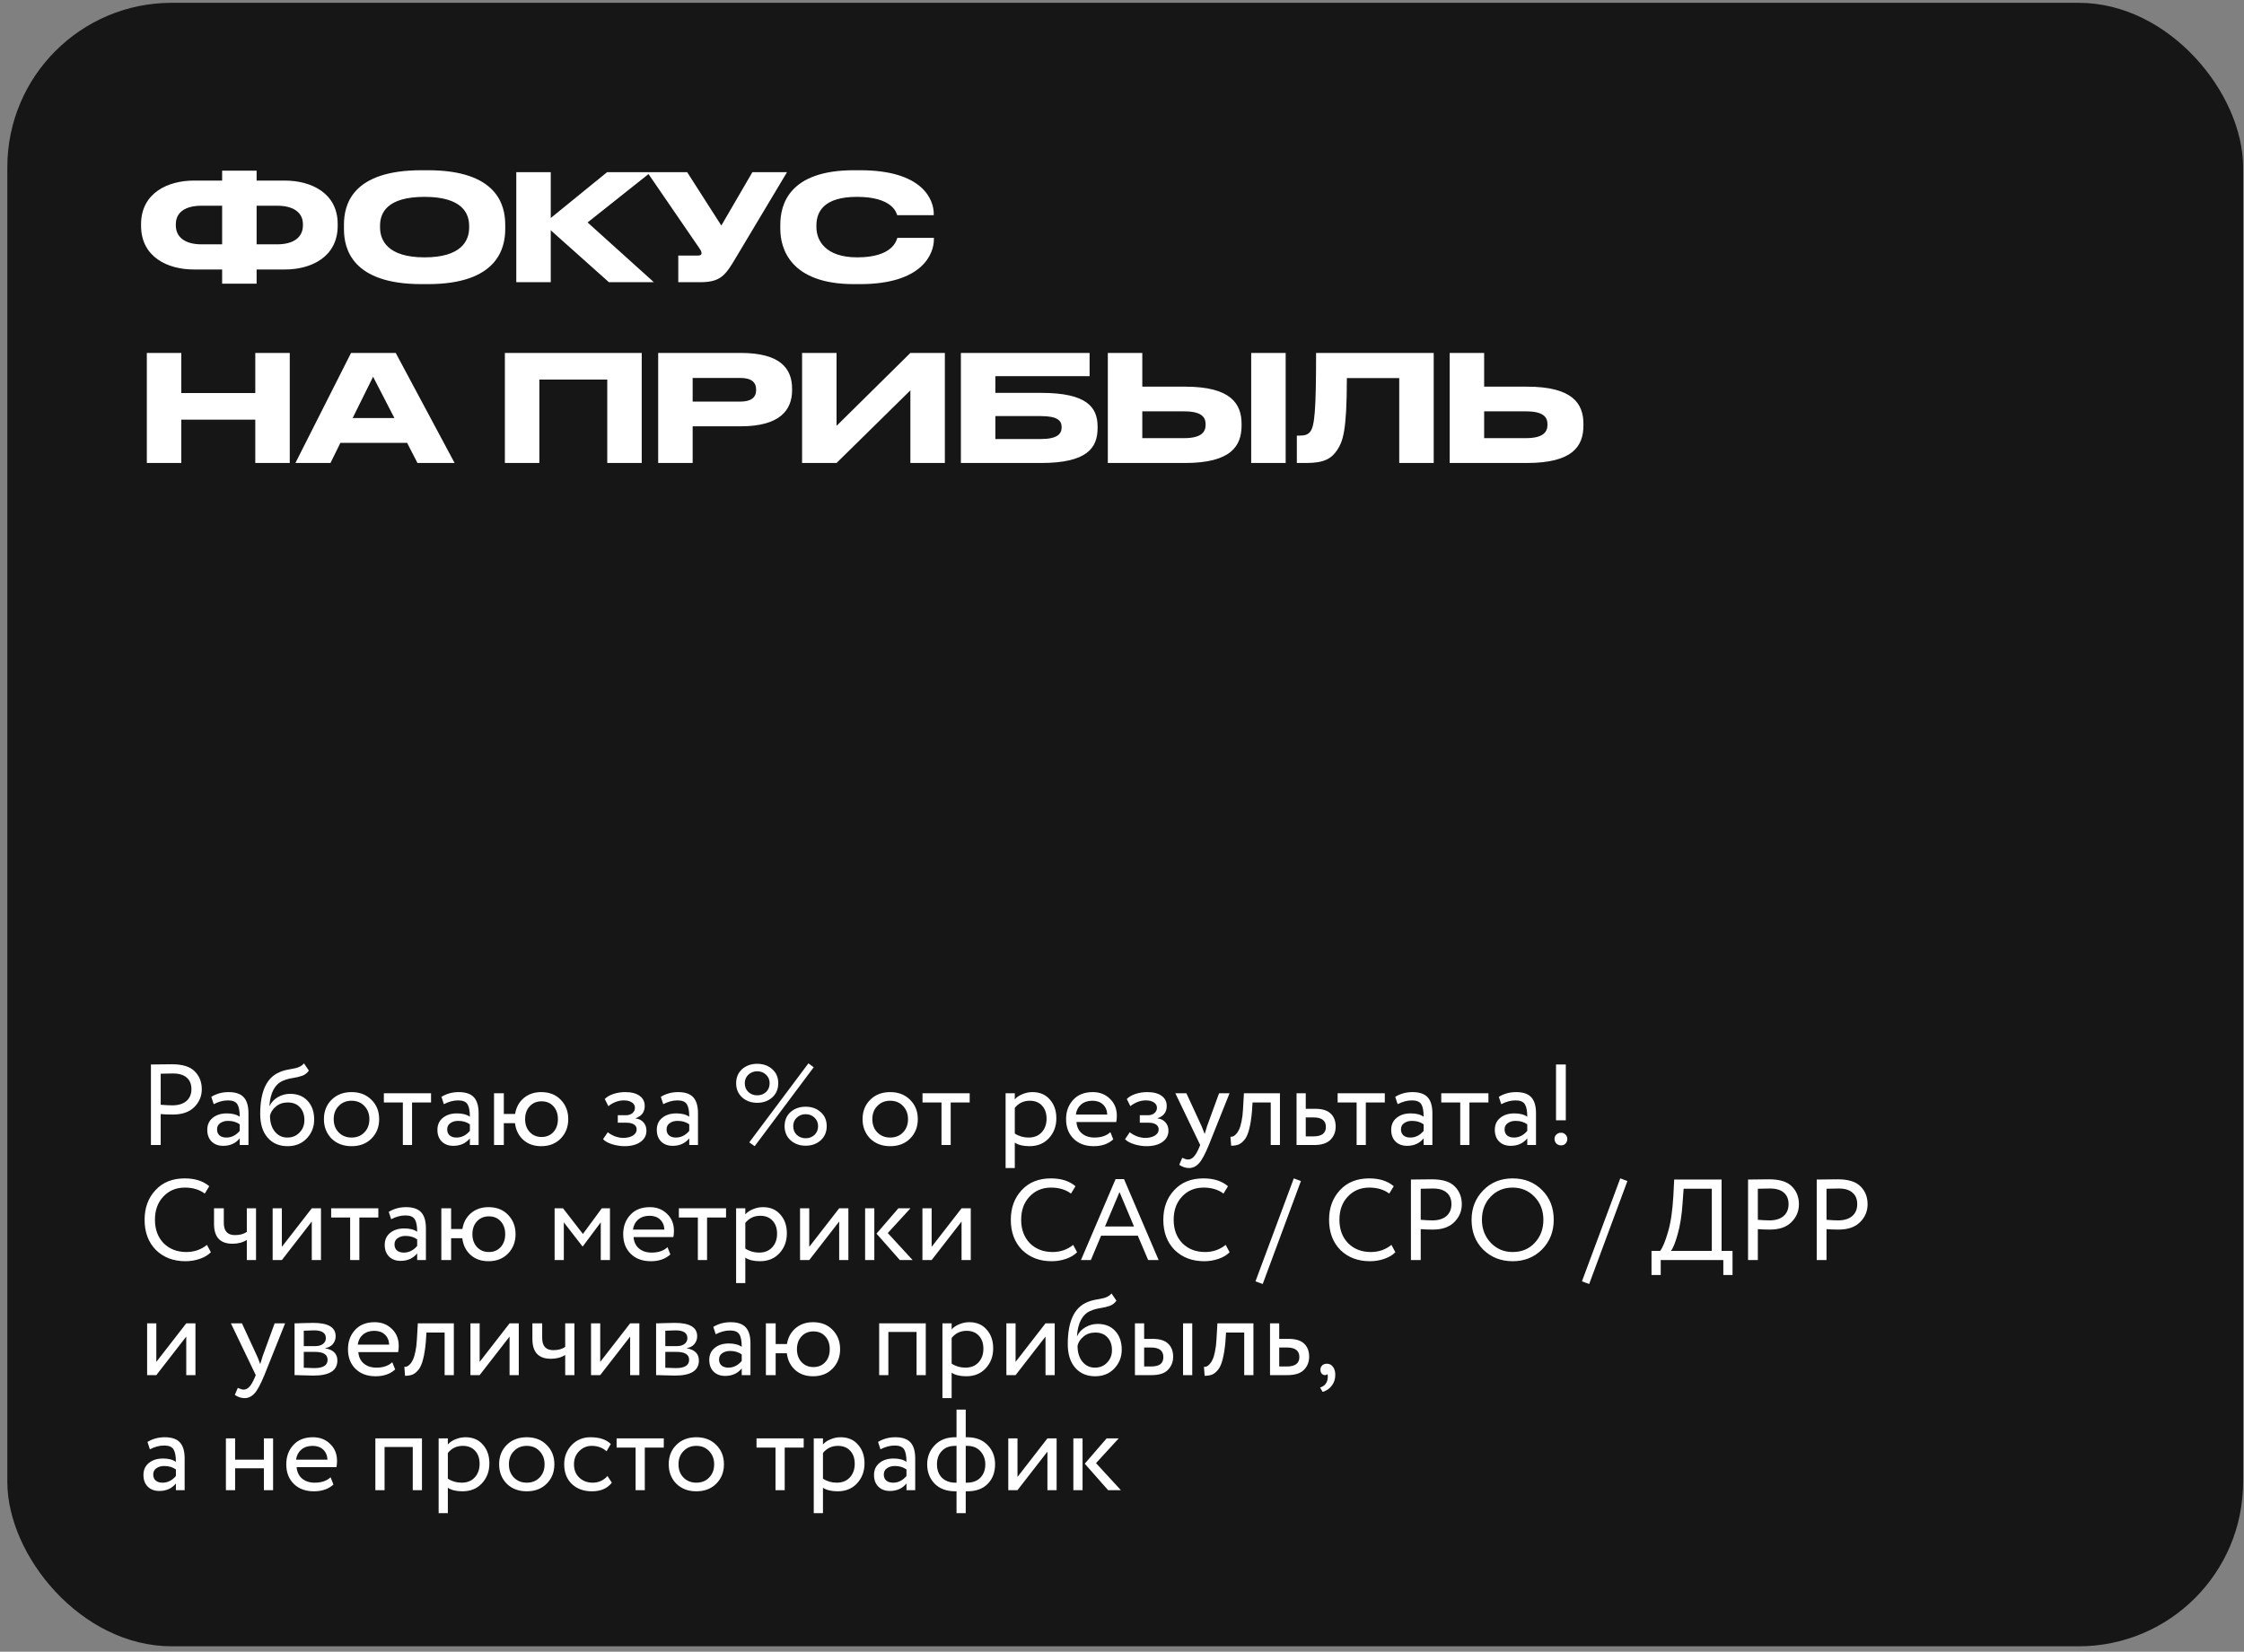
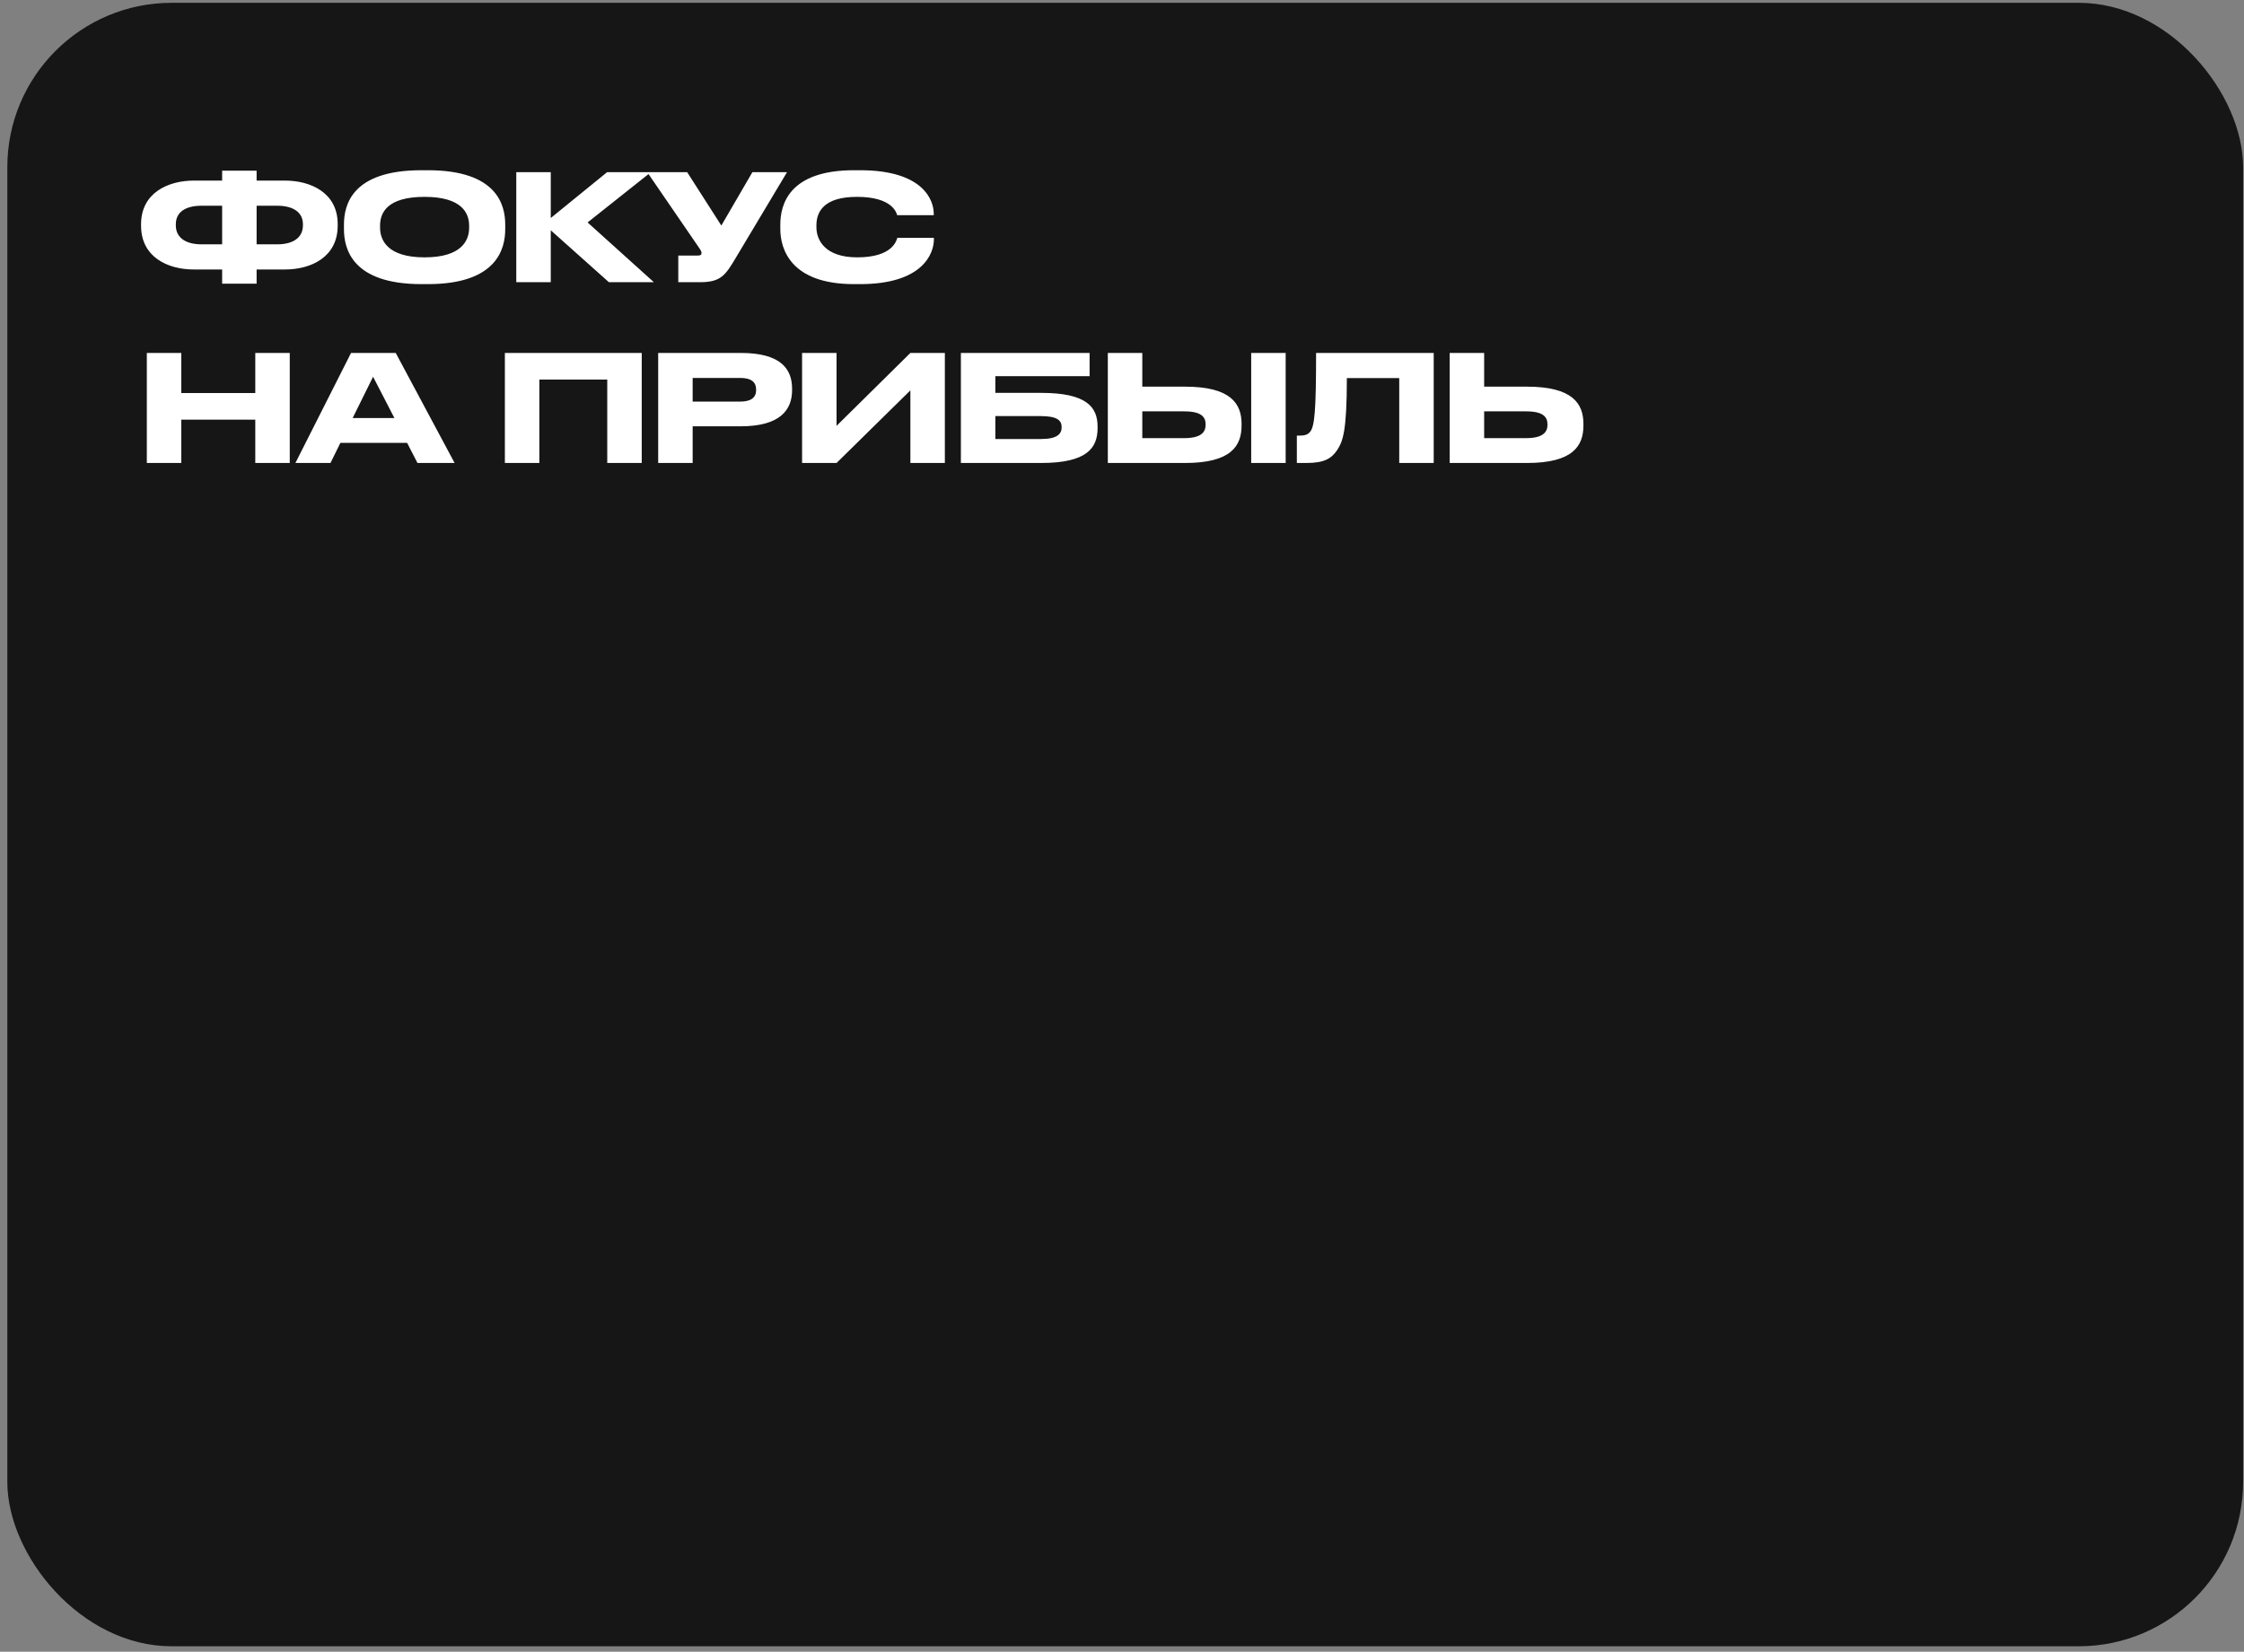
<svg xmlns="http://www.w3.org/2000/svg" width="273" height="201" viewBox="0 0 273 201" fill="none">
  <rect x="0" y="0" width="273" height="201" fill="#808080" stroke="none" />
  <rect x="0.891" y="0.342" width="272" height="200" rx="20" fill="#161616" />
  <path d="M27.025 21.976V20.77H31.219V21.976H34.657C37.825 21.976 41.083 23.47 41.083 27.268V27.466C41.083 31.282 37.843 32.794 34.675 32.794H31.219V34.522H27.025V32.794H23.569C20.401 32.794 17.161 31.282 17.161 27.466V27.286C17.161 23.488 20.419 21.976 23.587 21.976H27.025ZM31.219 25.036V29.734H33.721C35.719 29.734 36.853 28.87 36.853 27.43V27.286C36.853 25.846 35.683 25.036 33.721 25.036H31.219ZM27.025 25.036H24.523C22.525 25.036 21.391 25.846 21.391 27.286V27.43C21.391 28.87 22.525 29.734 24.523 29.734H27.025V25.036ZM51.277 20.716H52.051C60.475 20.716 61.465 24.946 61.465 27.34V27.88C61.465 30.238 60.493 34.576 52.051 34.576H51.277C42.799 34.576 41.845 30.238 41.845 27.88V27.34C41.845 24.946 42.799 20.716 51.277 20.716ZM57.073 27.718V27.466C57.073 25.936 56.191 23.956 51.655 23.956C47.047 23.956 46.237 25.936 46.237 27.466V27.682C46.237 29.212 47.119 31.318 51.655 31.318C56.155 31.318 57.073 29.266 57.073 27.718ZM74.078 34.342L67.004 28.024V34.342H62.81V20.95H67.004V26.53L73.862 20.95H79.19L71.486 27.07L79.55 34.342H74.078ZM95.748 20.95L89.592 31.246C88.26 33.496 87.72 34.342 85.146 34.342H82.518V31.102H84.876C85.254 31.102 85.344 30.976 85.344 30.814V30.796C85.344 30.58 85.218 30.4 85.056 30.166L78.738 20.95H83.598L87.756 27.448L91.536 20.95H95.748ZM104.633 34.576H103.895C96.137 34.576 94.931 30.238 94.931 27.862V27.34C94.931 24.91 95.975 20.716 103.895 20.716H104.633C112.391 20.716 113.597 24.424 113.597 25.99V26.188H109.151C109.043 25.828 108.503 23.956 104.255 23.956C100.241 23.956 99.323 25.756 99.323 27.43V27.646C99.323 29.23 100.385 31.318 104.291 31.318C108.629 31.318 109.061 29.248 109.169 28.942H113.615V29.14C113.615 30.832 112.283 34.576 104.633 34.576ZM17.863 56.342V42.95H22.057V47.828H31.057V42.95H35.251V56.342H31.057V51.068H22.057V56.342H17.863ZM47.981 50.87L45.389 45.848L42.905 50.87H47.981ZM50.789 56.342L49.529 53.894H41.411L40.205 56.342H35.939L42.707 42.95H48.143L55.307 56.342H50.789ZM61.421 56.342V42.95H78.071V56.342H73.877V46.19H65.615V56.342H61.421ZM90.117 51.878H84.267V56.342H80.073V42.95H90.117C94.941 42.95 96.363 44.858 96.363 47.306V47.486C96.363 49.88 94.905 51.878 90.117 51.878ZM84.267 45.992V48.872H90.045C91.359 48.872 91.989 48.386 91.989 47.468V47.414C91.989 46.496 91.395 45.992 90.045 45.992H84.267ZM110.755 56.342V47.504L101.773 56.342H97.579V42.95H101.773V51.824L110.755 42.95H114.949V56.342H110.755ZM116.898 56.342V42.95H132.558V45.776H121.092V47.81H126.672C132.198 47.81 133.53 49.538 133.53 51.914V52.094C133.53 54.524 132.234 56.342 126.654 56.342H116.898ZM121.092 53.426H126.636C128.598 53.426 129.156 52.814 129.156 52.022V51.968C129.156 51.158 128.598 50.636 126.636 50.636H121.092V53.426ZM138.969 47.054H144.189C149.715 47.054 151.047 49.106 151.047 51.59V51.77C151.047 54.29 149.751 56.342 144.171 56.342H134.775V42.95H138.969V47.054ZM138.969 53.318H144.063C146.133 53.318 146.673 52.58 146.673 51.698V51.644C146.673 50.726 146.133 50.06 144.063 50.06H138.969V53.318ZM156.411 42.95V56.342H152.217V42.95H156.411ZM170.228 56.342V46.01H163.856C163.856 52.58 163.352 53.714 162.686 54.758C162.002 55.784 161.12 56.342 158.942 56.342H157.772V53.012H158.042C158.69 53.012 159.086 52.922 159.392 52.544C159.932 51.86 160.112 50.006 160.112 42.95H174.422V56.342H170.228ZM180.559 47.054H185.779C191.305 47.054 192.637 49.106 192.637 51.59V51.77C192.637 54.29 191.341 56.342 185.761 56.342H176.365V42.95H180.559V47.054ZM180.559 53.318H185.653C187.723 53.318 188.263 52.58 188.263 51.698V51.644C188.263 50.726 187.723 50.06 185.653 50.06H180.559V53.318Z" fill="white" />
-   <path d="M19.551 135.576V139.342H18.361V129.542C18.753 129.542 19.168 129.537 19.607 129.528C20.045 129.518 20.484 129.514 20.923 129.514C22.211 129.514 23.135 129.803 23.695 130.382C24.264 130.951 24.549 131.674 24.549 132.552C24.549 133.401 24.241 134.129 23.625 134.736C23.027 135.333 22.159 135.632 21.021 135.632C20.423 135.632 19.933 135.613 19.551 135.576ZM21.035 130.634C20.867 130.634 20.372 130.643 19.551 130.662V134.442C20.139 134.488 20.615 134.512 20.979 134.512C21.697 134.512 22.262 134.339 22.673 133.994C23.083 133.639 23.289 133.154 23.289 132.538C23.289 131.931 23.097 131.464 22.715 131.138C22.341 130.802 21.781 130.634 21.035 130.634ZM26 134.372L25.706 133.476C26.332 133.093 27.032 132.902 27.806 132.902C28.656 132.902 29.272 133.112 29.654 133.532C30.037 133.952 30.228 134.6 30.228 135.478V139.342H29.164V138.53C28.67 139.136 27.998 139.44 27.148 139.44C26.57 139.44 26.103 139.267 25.748 138.922C25.394 138.567 25.216 138.091 25.216 137.494C25.216 136.878 25.436 136.392 25.874 136.038C26.313 135.674 26.887 135.492 27.596 135.492C28.259 135.492 28.782 135.627 29.164 135.898C29.164 135.188 29.066 134.68 28.87 134.372C28.674 134.064 28.296 133.91 27.736 133.91C27.167 133.91 26.588 134.064 26 134.372ZM27.54 138.432C28.166 138.432 28.707 138.161 29.164 137.62V136.822C28.772 136.542 28.301 136.402 27.75 136.402C27.368 136.402 27.046 136.495 26.784 136.682C26.532 136.859 26.406 137.111 26.406 137.438C26.406 137.746 26.504 137.988 26.7 138.166C26.906 138.343 27.186 138.432 27.54 138.432ZM36.976 129.402L37.578 130.284C37.354 130.592 37.083 130.802 36.766 130.914C36.42 131.035 36.028 131.128 35.59 131.194C35.16 131.259 34.754 131.376 34.372 131.544C33.42 131.982 32.888 132.995 32.776 134.582H32.804C33.009 134.143 33.34 133.788 33.798 133.518C34.264 133.247 34.764 133.112 35.296 133.112C36.192 133.112 36.901 133.396 37.424 133.966C37.956 134.535 38.222 135.296 38.222 136.248C38.222 137.144 37.918 137.909 37.312 138.544C36.714 139.169 35.94 139.482 34.988 139.482C33.961 139.482 33.149 139.132 32.552 138.432C31.954 137.741 31.656 136.784 31.656 135.562C31.656 132.836 32.435 131.142 33.994 130.48C34.348 130.321 34.759 130.204 35.226 130.13C35.59 130.064 35.851 130.013 36.01 129.976C36.168 129.938 36.336 129.873 36.514 129.78C36.7 129.686 36.854 129.56 36.976 129.402ZM32.846 135.772C32.846 136.574 33.042 137.218 33.434 137.704C33.826 138.189 34.334 138.432 34.96 138.432C35.566 138.432 36.061 138.226 36.444 137.816C36.836 137.414 37.032 136.91 37.032 136.304C37.032 135.66 36.85 135.142 36.486 134.75C36.131 134.358 35.641 134.162 35.016 134.162C34.446 134.162 33.97 134.32 33.588 134.638C33.186 134.964 32.939 135.342 32.846 135.772ZM40.332 138.558C39.716 137.923 39.408 137.134 39.408 136.192C39.408 135.24 39.716 134.456 40.332 133.84C40.958 133.214 41.77 132.902 42.768 132.902C43.767 132.902 44.574 133.214 45.19 133.84C45.816 134.456 46.128 135.24 46.128 136.192C46.128 137.144 45.816 137.932 45.19 138.558C44.574 139.174 43.767 139.482 42.768 139.482C41.779 139.482 40.967 139.174 40.332 138.558ZM41.214 134.582C40.804 134.992 40.598 135.529 40.598 136.192C40.598 136.854 40.799 137.391 41.2 137.802C41.611 138.222 42.134 138.432 42.768 138.432C43.403 138.432 43.921 138.226 44.322 137.816C44.733 137.396 44.938 136.854 44.938 136.192C44.938 135.548 44.733 135.011 44.322 134.582C43.921 134.162 43.403 133.952 42.768 133.952C42.134 133.952 41.616 134.162 41.214 134.582ZM49.01 134.162H46.7V133.042H52.44V134.162H50.13V139.342H49.01V134.162ZM54 134.372L53.706 133.476C54.332 133.093 55.032 132.902 55.806 132.902C56.656 132.902 57.272 133.112 57.654 133.532C58.037 133.952 58.228 134.6 58.228 135.478V139.342H57.164V138.53C56.67 139.136 55.998 139.44 55.148 139.44C54.57 139.44 54.103 139.267 53.748 138.922C53.394 138.567 53.216 138.091 53.216 137.494C53.216 136.878 53.436 136.392 53.874 136.038C54.313 135.674 54.887 135.492 55.596 135.492C56.259 135.492 56.782 135.627 57.164 135.898C57.164 135.188 57.066 134.68 56.87 134.372C56.674 134.064 56.296 133.91 55.736 133.91C55.167 133.91 54.588 134.064 54 134.372ZM55.54 138.432C56.166 138.432 56.707 138.161 57.164 137.62V136.822C56.772 136.542 56.301 136.402 55.75 136.402C55.368 136.402 55.046 136.495 54.784 136.682C54.532 136.859 54.406 137.111 54.406 137.438C54.406 137.746 54.504 137.988 54.7 138.166C54.906 138.343 55.186 138.432 55.54 138.432ZM61.294 139.342H60.104V133.042H61.294V135.562H62.666C62.796 134.759 63.146 134.115 63.716 133.63C64.294 133.144 65.004 132.902 65.844 132.902C66.833 132.902 67.626 133.214 68.224 133.84C68.83 134.465 69.134 135.249 69.134 136.192C69.134 137.134 68.826 137.923 68.21 138.558C67.603 139.174 66.814 139.482 65.844 139.482C64.957 139.482 64.229 139.225 63.66 138.712C63.09 138.198 62.754 137.522 62.652 136.682H61.294V139.342ZM64.444 134.624C64.07 135.025 63.884 135.548 63.884 136.192C63.884 136.836 64.07 137.358 64.444 137.76C64.817 138.161 65.298 138.362 65.886 138.362C66.474 138.362 66.95 138.166 67.314 137.774C67.687 137.372 67.874 136.845 67.874 136.192C67.874 135.548 67.692 135.025 67.328 134.624C66.964 134.222 66.483 134.022 65.886 134.022C65.298 134.022 64.817 134.222 64.444 134.624ZM75.971 139.482C75.495 139.482 74.991 139.402 74.459 139.244C73.946 139.076 73.582 138.87 73.367 138.628L73.941 137.788C74.193 137.993 74.492 138.161 74.837 138.292C75.192 138.413 75.514 138.474 75.803 138.474C76.288 138.474 76.685 138.38 76.993 138.194C77.301 137.998 77.455 137.746 77.455 137.438C77.455 137.176 77.343 136.976 77.119 136.836C76.904 136.696 76.606 136.626 76.223 136.626H75.159V135.716H76.153C76.47 135.716 76.732 135.632 76.937 135.464C77.142 135.286 77.245 135.072 77.245 134.82C77.245 134.54 77.124 134.32 76.881 134.162C76.638 133.994 76.312 133.91 75.901 133.91C75.238 133.91 74.608 134.143 74.011 134.61L73.577 133.742C73.829 133.48 74.179 133.275 74.627 133.126C75.084 132.976 75.565 132.902 76.069 132.902C76.816 132.902 77.394 133.051 77.805 133.35C78.225 133.648 78.435 134.064 78.435 134.596C78.435 135.324 78.066 135.818 77.329 136.08V136.108C77.74 136.154 78.062 136.318 78.295 136.598C78.528 136.868 78.645 137.2 78.645 137.592C78.645 138.17 78.398 138.632 77.903 138.978C77.418 139.314 76.774 139.482 75.971 139.482ZM80.688 134.372L80.394 133.476C81.019 133.093 81.719 132.902 82.494 132.902C83.343 132.902 83.959 133.112 84.342 133.532C84.724 133.952 84.916 134.6 84.916 135.478V139.342H83.852V138.53C83.357 139.136 82.685 139.44 81.836 139.44C81.257 139.44 80.79 139.267 80.436 138.922C80.081 138.567 79.904 138.091 79.904 137.494C79.904 136.878 80.123 136.392 80.562 136.038C81 135.674 81.574 135.492 82.284 135.492C82.946 135.492 83.469 135.627 83.852 135.898C83.852 135.188 83.754 134.68 83.558 134.372C83.362 134.064 82.984 133.91 82.424 133.91C81.854 133.91 81.276 134.064 80.688 134.372ZM82.228 138.432C82.853 138.432 83.394 138.161 83.852 137.62V136.822C83.46 136.542 82.988 136.402 82.438 136.402C82.055 136.402 81.733 136.495 81.472 136.682C81.22 136.859 81.094 137.111 81.094 137.438C81.094 137.746 81.192 137.988 81.388 138.166C81.593 138.343 81.873 138.432 82.228 138.432ZM90.286 133.546C89.8 133.098 89.558 132.524 89.558 131.824C89.558 131.124 89.796 130.554 90.272 130.116C90.766 129.677 91.382 129.458 92.12 129.458C92.857 129.458 93.468 129.677 93.954 130.116C94.439 130.545 94.682 131.114 94.682 131.824C94.682 132.524 94.439 133.098 93.954 133.546C93.459 133.984 92.848 134.204 92.12 134.204C91.392 134.204 90.78 133.984 90.286 133.546ZM90.608 131.824C90.608 132.253 90.752 132.608 91.042 132.888C91.34 133.158 91.7 133.294 92.12 133.294C92.549 133.294 92.908 133.158 93.198 132.888C93.487 132.608 93.632 132.253 93.632 131.824C93.632 131.404 93.487 131.058 93.198 130.788C92.908 130.508 92.549 130.368 92.12 130.368C91.69 130.368 91.331 130.508 91.042 130.788C90.752 131.058 90.608 131.404 90.608 131.824ZM96.18 138.768C95.694 138.32 95.452 137.746 95.452 137.046C95.452 136.346 95.69 135.776 96.166 135.338C96.66 134.899 97.276 134.68 98.014 134.68C98.751 134.68 99.362 134.899 99.848 135.338C100.333 135.767 100.576 136.336 100.576 137.046C100.576 137.746 100.333 138.32 99.848 138.768C99.353 139.206 98.742 139.426 98.014 139.426C97.286 139.426 96.674 139.206 96.18 138.768ZM96.502 137.046C96.502 137.475 96.646 137.83 96.936 138.11C97.234 138.38 97.594 138.516 98.014 138.516C98.443 138.516 98.802 138.38 99.092 138.11C99.381 137.83 99.526 137.475 99.526 137.046C99.526 136.626 99.381 136.28 99.092 136.01C98.802 135.73 98.443 135.59 98.014 135.59C97.584 135.59 97.225 135.73 96.936 136.01C96.646 136.28 96.502 136.626 96.502 137.046ZM91.812 139.482L91.154 139.02L98.35 129.402L98.994 129.878L91.812 139.482ZM105.862 138.558C105.246 137.923 104.938 137.134 104.938 136.192C104.938 135.24 105.246 134.456 105.862 133.84C106.487 133.214 107.299 132.902 108.298 132.902C109.296 132.902 110.104 133.214 110.72 133.84C111.345 134.456 111.658 135.24 111.658 136.192C111.658 137.144 111.345 137.932 110.72 138.558C110.104 139.174 109.296 139.482 108.298 139.482C107.308 139.482 106.496 139.174 105.862 138.558ZM106.744 134.582C106.333 134.992 106.128 135.529 106.128 136.192C106.128 136.854 106.328 137.391 106.73 137.802C107.14 138.222 107.663 138.432 108.298 138.432C108.932 138.432 109.45 138.226 109.852 137.816C110.262 137.396 110.468 136.854 110.468 136.192C110.468 135.548 110.262 135.011 109.852 134.582C109.45 134.162 108.932 133.952 108.298 133.952C107.663 133.952 107.145 134.162 106.744 134.582ZM114.54 134.162H112.23V133.042H117.97V134.162H115.66V139.342H114.54V134.162ZM123.458 142.142H122.338V133.042H123.458V133.784C123.682 133.522 123.99 133.312 124.382 133.154C124.774 132.986 125.18 132.902 125.6 132.902C126.496 132.902 127.201 133.2 127.714 133.798C128.246 134.386 128.512 135.151 128.512 136.094C128.512 137.055 128.209 137.862 127.602 138.516C127.005 139.16 126.216 139.482 125.236 139.482C124.48 139.482 123.887 139.337 123.458 139.048V142.142ZM125.278 133.952C124.531 133.952 123.925 134.241 123.458 134.82V137.942C123.953 138.268 124.513 138.432 125.138 138.432C125.801 138.432 126.328 138.222 126.72 137.802C127.121 137.372 127.322 136.817 127.322 136.136C127.322 135.473 127.14 134.946 126.776 134.554C126.412 134.152 125.913 133.952 125.278 133.952ZM135.087 137.774L135.437 138.656C134.831 139.206 134.042 139.482 133.071 139.482C132.045 139.482 131.228 139.183 130.621 138.586C130.005 137.988 129.697 137.19 129.697 136.192C129.697 135.249 129.987 134.465 130.565 133.84C131.135 133.214 131.928 132.902 132.945 132.902C133.785 132.902 134.481 133.172 135.031 133.714C135.591 134.246 135.871 134.936 135.871 135.786C135.871 136.056 135.848 136.308 135.801 136.542H130.957C131.004 137.13 131.223 137.592 131.615 137.928C132.017 138.264 132.53 138.432 133.155 138.432C133.977 138.432 134.621 138.212 135.087 137.774ZM132.889 133.952C132.339 133.952 131.881 134.106 131.517 134.414C131.163 134.722 130.953 135.128 130.887 135.632H134.709C134.681 135.109 134.504 134.698 134.177 134.4C133.86 134.101 133.431 133.952 132.889 133.952ZM139.477 139.482C139.001 139.482 138.497 139.402 137.965 139.244C137.451 139.076 137.087 138.87 136.873 138.628L137.447 137.788C137.699 137.993 137.997 138.161 138.343 138.292C138.697 138.413 139.019 138.474 139.309 138.474C139.794 138.474 140.191 138.38 140.499 138.194C140.807 137.998 140.961 137.746 140.961 137.438C140.961 137.176 140.849 136.976 140.625 136.836C140.41 136.696 140.111 136.626 139.729 136.626H138.665V135.716H139.659C139.976 135.716 140.237 135.632 140.443 135.464C140.648 135.286 140.751 135.072 140.751 134.82C140.751 134.54 140.629 134.32 140.387 134.162C140.144 133.994 139.817 133.91 139.407 133.91C138.744 133.91 138.114 134.143 137.517 134.61L137.083 133.742C137.335 133.48 137.685 133.275 138.133 133.126C138.59 132.976 139.071 132.902 139.575 132.902C140.321 132.902 140.9 133.051 141.311 133.35C141.731 133.648 141.941 134.064 141.941 134.596C141.941 135.324 141.572 135.818 140.835 136.08V136.108C141.245 136.154 141.567 136.318 141.801 136.598C142.034 136.868 142.151 137.2 142.151 137.592C142.151 138.17 141.903 138.632 141.409 138.978C140.923 139.314 140.279 139.482 139.477 139.482ZM148.31 133.042H149.584L147.064 139.342C146.606 140.452 146.21 141.19 145.874 141.554C145.519 141.946 145.113 142.142 144.656 142.142C144.245 142.142 143.848 142.011 143.466 141.75L143.83 140.896C144.128 141.036 144.362 141.106 144.53 141.106C144.791 141.106 145.024 140.994 145.23 140.77C145.444 140.546 145.659 140.182 145.874 139.678L146.014 139.342L142.99 133.042H144.334L146.182 137.046C146.219 137.111 146.345 137.428 146.56 137.998C146.644 137.69 146.742 137.368 146.854 137.032L148.31 133.042ZM155.715 139.342H154.595V134.162H152.383L152.313 135.226C152.239 136.094 152.127 136.817 151.977 137.396C151.837 137.965 151.651 138.394 151.417 138.684C151.193 138.964 150.955 139.16 150.703 139.272C150.451 139.374 150.143 139.426 149.779 139.426L149.695 138.334C149.798 138.343 149.905 138.329 150.017 138.292C150.129 138.245 150.251 138.152 150.381 138.012C150.521 137.872 150.643 137.685 150.745 137.452C150.857 137.218 150.955 136.892 151.039 136.472C151.133 136.042 151.193 135.552 151.221 135.002L151.333 133.042H155.715V139.342ZM159.863 139.342H157.735V133.042H158.855V134.932H160.003C160.861 134.932 161.491 135.128 161.893 135.52C162.294 135.902 162.495 136.43 162.495 137.102C162.495 137.736 162.285 138.268 161.865 138.698C161.445 139.127 160.777 139.342 159.863 139.342ZM159.793 135.982H158.855V138.292H159.779C160.796 138.292 161.305 137.909 161.305 137.144C161.305 136.369 160.801 135.982 159.793 135.982ZM165.043 134.162H162.733V133.042H168.473V134.162H166.163V139.342H165.043V134.162ZM170.033 134.372L169.739 133.476C170.365 133.093 171.065 132.902 171.839 132.902C172.689 132.902 173.305 133.112 173.687 133.532C174.07 133.952 174.261 134.6 174.261 135.478V139.342H173.197V138.53C172.703 139.136 172.031 139.44 171.181 139.44C170.603 139.44 170.136 139.267 169.781 138.922C169.427 138.567 169.249 138.091 169.249 137.494C169.249 136.878 169.469 136.392 169.907 136.038C170.346 135.674 170.92 135.492 171.629 135.492C172.292 135.492 172.815 135.627 173.197 135.898C173.197 135.188 173.099 134.68 172.903 134.372C172.707 134.064 172.329 133.91 171.769 133.91C171.2 133.91 170.621 134.064 170.033 134.372ZM171.573 138.432C172.199 138.432 172.74 138.161 173.197 137.62V136.822C172.805 136.542 172.334 136.402 171.783 136.402C171.401 136.402 171.079 136.495 170.817 136.682C170.565 136.859 170.439 137.111 170.439 137.438C170.439 137.746 170.537 137.988 170.733 138.166C170.939 138.343 171.219 138.432 171.573 138.432ZM177.649 134.162H175.339V133.042H181.079V134.162H178.769V139.342H177.649V134.162ZM182.639 134.372L182.345 133.476C182.97 133.093 183.67 132.902 184.445 132.902C185.294 132.902 185.91 133.112 186.293 133.532C186.676 133.952 186.867 134.6 186.867 135.478V139.342H185.803V138.53C185.308 139.136 184.636 139.44 183.787 139.44C183.208 139.44 182.742 139.267 182.387 138.922C182.032 138.567 181.855 138.091 181.855 137.494C181.855 136.878 182.074 136.392 182.513 136.038C182.952 135.674 183.526 135.492 184.235 135.492C184.898 135.492 185.42 135.627 185.803 135.898C185.803 135.188 185.705 134.68 185.509 134.372C185.313 134.064 184.935 133.91 184.375 133.91C183.806 133.91 183.227 134.064 182.639 134.372ZM184.179 138.432C184.804 138.432 185.346 138.161 185.803 137.62V136.822C185.411 136.542 184.94 136.402 184.389 136.402C184.006 136.402 183.684 136.495 183.423 136.682C183.171 136.859 183.045 137.111 183.045 137.438C183.045 137.746 183.143 137.988 183.339 138.166C183.544 138.343 183.824 138.432 184.179 138.432ZM190.492 136.332H189.302V129.542H190.492V136.332ZM189.12 138.586C189.12 138.38 189.195 138.208 189.344 138.068C189.494 137.918 189.69 137.844 189.932 137.844C190.128 137.844 190.301 137.918 190.45 138.068C190.6 138.217 190.674 138.39 190.674 138.586C190.674 138.81 190.604 139.001 190.464 139.16C190.324 139.309 190.147 139.384 189.932 139.384C189.69 139.384 189.494 139.309 189.344 139.16C189.195 139.001 189.12 138.81 189.12 138.586ZM25.179 151.494L25.655 152.39C25.328 152.726 24.885 152.992 24.325 153.188C23.765 153.384 23.177 153.482 22.561 153.482C21.095 153.482 19.896 153.024 18.963 152.11C18.048 151.176 17.591 149.954 17.591 148.442C17.591 146.986 18.029 145.786 18.907 144.844C19.784 143.882 20.974 143.402 22.477 143.402C23.718 143.402 24.712 143.719 25.459 144.354L24.913 145.25C24.259 144.764 23.452 144.522 22.491 144.522C21.427 144.522 20.554 144.886 19.873 145.614C19.191 146.332 18.851 147.275 18.851 148.442C18.851 149.608 19.201 150.556 19.901 151.284C20.619 152.002 21.543 152.362 22.673 152.362C23.625 152.362 24.46 152.072 25.179 151.494ZM30.028 147.042H31.148V153.342H30.028V150.892C29.543 151.2 28.959 151.354 28.278 151.354C26.785 151.354 26.038 150.551 26.038 148.946V147.042H27.228V148.82C27.228 149.809 27.681 150.304 28.586 150.304C29.174 150.304 29.655 150.173 30.028 149.912V147.042ZM37.93 148.652L34.29 153.342H33.17V147.042H34.29V151.732L37.93 147.042H39.05V153.342H37.93V148.652ZM42.598 148.162H40.288V147.042H46.028V148.162H43.718V153.342H42.598V148.162ZM47.588 148.372L47.294 147.476C47.919 147.093 48.62 146.902 49.394 146.902C50.243 146.902 50.859 147.112 51.242 147.532C51.625 147.952 51.816 148.6 51.816 149.478V153.342H50.752V152.53C50.258 153.136 49.586 153.44 48.736 153.44C48.157 153.44 47.691 153.267 47.336 152.922C46.981 152.567 46.804 152.091 46.804 151.494C46.804 150.878 47.023 150.392 47.462 150.038C47.901 149.674 48.475 149.492 49.184 149.492C49.847 149.492 50.37 149.627 50.752 149.898C50.752 149.188 50.654 148.68 50.458 148.372C50.262 148.064 49.884 147.91 49.324 147.91C48.755 147.91 48.176 148.064 47.588 148.372ZM49.128 152.432C49.754 152.432 50.295 152.161 50.752 151.62V150.822C50.36 150.542 49.889 150.402 49.338 150.402C48.956 150.402 48.633 150.495 48.372 150.682C48.12 150.859 47.994 151.111 47.994 151.438C47.994 151.746 48.092 151.988 48.288 152.166C48.493 152.343 48.773 152.432 49.128 152.432ZM54.882 153.342H53.692V147.042H54.882V149.562H56.254C56.384 148.759 56.734 148.115 57.304 147.63C57.882 147.144 58.592 146.902 59.432 146.902C60.421 146.902 61.214 147.214 61.812 147.84C62.418 148.465 62.722 149.249 62.722 150.192C62.722 151.134 62.414 151.923 61.798 152.558C61.191 153.174 60.402 153.482 59.432 153.482C58.545 153.482 57.817 153.225 57.248 152.712C56.678 152.198 56.342 151.522 56.24 150.682H54.882V153.342ZM58.032 148.624C57.658 149.025 57.472 149.548 57.472 150.192C57.472 150.836 57.658 151.358 58.032 151.76C58.405 152.161 58.886 152.362 59.474 152.362C60.062 152.362 60.538 152.166 60.902 151.774C61.275 151.372 61.462 150.845 61.462 150.192C61.462 149.548 61.28 149.025 60.916 148.624C60.552 148.222 60.071 148.022 59.474 148.022C58.886 148.022 58.405 148.222 58.032 148.624ZM68.593 153.342H67.473V147.042H68.495L70.917 150.164L73.213 147.042H74.207V153.342H73.087V148.75L70.903 151.676H70.861L68.593 148.75V153.342ZM81.207 151.774L81.556 152.656C80.95 153.206 80.161 153.482 79.191 153.482C78.164 153.482 77.347 153.183 76.74 152.586C76.124 151.988 75.817 151.19 75.817 150.192C75.817 149.249 76.106 148.465 76.684 147.84C77.254 147.214 78.047 146.902 79.064 146.902C79.904 146.902 80.6 147.172 81.15 147.714C81.71 148.246 81.99 148.936 81.99 149.786C81.99 150.056 81.967 150.308 81.921 150.542H77.076C77.123 151.13 77.343 151.592 77.734 151.928C78.136 152.264 78.649 152.432 79.275 152.432C80.096 152.432 80.74 152.212 81.207 151.774ZM79.008 147.952C78.458 147.952 78.001 148.106 77.636 148.414C77.282 148.722 77.072 149.128 77.007 149.632H80.829C80.8 149.109 80.623 148.698 80.296 148.4C79.979 148.101 79.55 147.952 79.008 147.952ZM84.899 148.162H82.589V147.042H88.329V148.162H86.019V153.342H84.899V148.162ZM90.673 156.142H89.553V147.042H90.673V147.784C90.897 147.522 91.205 147.312 91.597 147.154C91.989 146.986 92.395 146.902 92.815 146.902C93.711 146.902 94.416 147.2 94.929 147.798C95.461 148.386 95.727 149.151 95.727 150.094C95.727 151.055 95.424 151.862 94.817 152.516C94.22 153.16 93.431 153.482 92.451 153.482C91.695 153.482 91.102 153.337 90.673 153.048V156.142ZM92.493 147.952C91.746 147.952 91.14 148.241 90.673 148.82V151.942C91.168 152.268 91.728 152.432 92.353 152.432C93.016 152.432 93.543 152.222 93.935 151.802C94.336 151.372 94.537 150.817 94.537 150.136C94.537 149.473 94.355 148.946 93.991 148.554C93.627 148.152 93.128 147.952 92.493 147.952ZM102.092 148.652L98.452 153.342H97.332V147.042H98.452V151.732L102.092 147.042H103.212V153.342H102.092V148.652ZM109.294 147.042H110.764L108.006 150.052L111.03 153.342H109.476L106.634 150.122L109.294 147.042ZM106.368 153.342H105.248V147.042H106.368V153.342ZM116.981 148.652L113.341 153.342H112.221V147.042H113.341V151.732L116.981 147.042H118.101V153.342H116.981V148.652ZM130.561 151.494L131.037 152.39C130.711 152.726 130.267 152.992 129.707 153.188C129.147 153.384 128.559 153.482 127.943 153.482C126.478 153.482 125.279 153.024 124.345 152.11C123.431 151.176 122.973 149.954 122.973 148.442C122.973 146.986 123.412 145.786 124.289 144.844C125.167 143.882 126.357 143.402 127.859 143.402C129.101 143.402 130.095 143.719 130.841 144.354L130.295 145.25C129.642 144.764 128.835 144.522 127.873 144.522C126.809 144.522 125.937 144.886 125.255 145.614C124.574 146.332 124.233 147.275 124.233 148.442C124.233 149.608 124.583 150.556 125.283 151.284C126.002 152.002 126.926 152.362 128.055 152.362C129.007 152.362 129.843 152.072 130.561 151.494ZM132.711 153.342H131.507L135.721 143.486H136.743L140.957 153.342H139.683L138.423 150.374H133.957L132.711 153.342ZM137.961 149.254L136.197 145.068L134.433 149.254H137.961ZM149.114 151.494L149.59 152.39C149.264 152.726 148.82 152.992 148.26 153.188C147.7 153.384 147.112 153.482 146.496 153.482C145.031 153.482 143.832 153.024 142.898 152.11C141.984 151.176 141.526 149.954 141.526 148.442C141.526 146.986 141.965 145.786 142.842 144.844C143.72 143.882 144.91 143.402 146.412 143.402C147.654 143.402 148.648 143.719 149.394 144.354L148.848 145.25C148.195 144.764 147.388 144.522 146.426 144.522C145.362 144.522 144.49 144.886 143.808 145.614C143.127 146.332 142.786 147.275 142.786 148.442C142.786 149.608 143.136 150.556 143.836 151.284C144.555 152.002 145.479 152.362 146.608 152.362C147.56 152.362 148.396 152.072 149.114 151.494ZM153.62 156.254L152.738 155.932L157.4 143.402L158.268 143.724L153.62 156.254ZM169.28 151.494L169.756 152.39C169.43 152.726 168.986 152.992 168.426 153.188C167.866 153.384 167.278 153.482 166.662 153.482C165.197 153.482 163.998 153.024 163.064 152.11C162.15 151.176 161.692 149.954 161.692 148.442C161.692 146.986 162.131 145.786 163.008 144.844C163.886 143.882 165.076 143.402 166.578 143.402C167.82 143.402 168.814 143.719 169.56 144.354L169.014 145.25C168.361 144.764 167.554 144.522 166.592 144.522C165.528 144.522 164.656 144.886 163.974 145.614C163.293 146.332 162.952 147.275 162.952 148.442C162.952 149.608 163.302 150.556 164.002 151.284C164.721 152.002 165.645 152.362 166.774 152.362C167.726 152.362 168.562 152.072 169.28 151.494ZM172.84 149.576V153.342H171.65V143.542C172.042 143.542 172.457 143.537 172.896 143.528C173.334 143.518 173.773 143.514 174.212 143.514C175.5 143.514 176.424 143.803 176.984 144.382C177.553 144.951 177.838 145.674 177.838 146.552C177.838 147.401 177.53 148.129 176.914 148.736C176.316 149.333 175.448 149.632 174.31 149.632C173.712 149.632 173.222 149.613 172.84 149.576ZM174.324 144.634C174.156 144.634 173.661 144.643 172.84 144.662V148.442C173.428 148.488 173.904 148.512 174.268 148.512C174.986 148.512 175.551 148.339 175.962 147.994C176.372 147.639 176.578 147.154 176.578 146.538C176.578 145.931 176.386 145.464 176.004 145.138C175.63 144.802 175.07 144.634 174.324 144.634ZM179.028 148.442C179.028 147.023 179.499 145.828 180.442 144.858C181.385 143.887 182.579 143.402 184.026 143.402C185.463 143.402 186.653 143.873 187.596 144.816C188.548 145.758 189.024 146.967 189.024 148.442C189.024 149.879 188.548 151.083 187.596 152.054C186.644 153.006 185.454 153.482 184.026 153.482C182.598 153.482 181.403 153.01 180.442 152.068C179.499 151.125 179.028 149.916 179.028 148.442ZM180.288 148.442C180.288 149.543 180.647 150.476 181.366 151.242C182.085 151.988 182.971 152.362 184.026 152.362C185.127 152.362 186.023 151.988 186.714 151.242C187.414 150.495 187.764 149.562 187.764 148.442C187.764 147.322 187.405 146.388 186.686 145.642C185.967 144.895 185.081 144.522 184.026 144.522C182.953 144.522 182.061 144.89 181.352 145.628C180.643 146.365 180.288 147.303 180.288 148.442ZM193.337 156.254L192.455 155.932L197.117 143.402L197.985 143.724L193.337 156.254ZM202.039 155.162H200.919V152.222H201.969C202.277 151.83 202.594 151.069 202.921 149.94C203.257 148.81 203.476 147.331 203.579 145.502L203.677 143.542H209.445V152.222H210.775V155.162H209.655V153.342H202.039V155.162ZM204.825 144.662L204.699 146.412C204.606 147.858 204.405 149.128 204.097 150.22C203.808 151.246 203.537 151.914 203.285 152.222H208.255V144.662H204.825ZM213.855 149.576V153.342H212.665V143.542C213.057 143.542 213.473 143.537 213.911 143.528C214.35 143.518 214.789 143.514 215.227 143.514C216.515 143.514 217.439 143.803 217.999 144.382C218.569 144.951 218.853 145.674 218.853 146.552C218.853 147.401 218.545 148.129 217.929 148.736C217.332 149.333 216.464 149.632 215.325 149.632C214.728 149.632 214.238 149.613 213.855 149.576ZM215.339 144.634C215.171 144.634 214.677 144.643 213.855 144.662V148.442C214.443 148.488 214.919 148.512 215.283 148.512C216.002 148.512 216.567 148.339 216.977 147.994C217.388 147.639 217.593 147.154 217.593 146.538C217.593 145.931 217.402 145.464 217.019 145.138C216.646 144.802 216.086 144.634 215.339 144.634ZM222.209 149.576V153.342H221.019V143.542C221.411 143.542 221.826 143.537 222.265 143.528C222.703 143.518 223.142 143.514 223.581 143.514C224.869 143.514 225.793 143.803 226.353 144.382C226.922 144.951 227.207 145.674 227.207 146.552C227.207 147.401 226.899 148.129 226.283 148.736C225.685 149.333 224.817 149.632 223.679 149.632C223.081 149.632 222.591 149.613 222.209 149.576ZM223.693 144.634C223.525 144.634 223.03 144.643 222.209 144.662V148.442C222.797 148.488 223.273 148.512 223.637 148.512C224.355 148.512 224.92 148.339 225.331 147.994C225.741 147.639 225.947 147.154 225.947 146.538C225.947 145.931 225.755 145.464 225.373 145.138C224.999 144.802 224.439 144.634 223.693 144.634ZM22.659 162.652L19.019 167.342H17.899V161.042H19.019V165.732L22.659 161.042H23.779V167.342H22.659V162.652ZM33.411 161.042H34.685L32.165 167.342C31.708 168.452 31.311 169.19 30.975 169.554C30.62 169.946 30.215 170.142 29.757 170.142C29.346 170.142 28.95 170.011 28.567 169.75L28.931 168.896C29.23 169.036 29.463 169.106 29.631 169.106C29.892 169.106 30.126 168.994 30.331 168.77C30.546 168.546 30.761 168.182 30.975 167.678L31.115 167.342L28.091 161.042H29.435L31.283 165.046C31.32 165.111 31.447 165.428 31.661 165.998C31.745 165.69 31.843 165.368 31.955 165.032L33.411 161.042ZM35.836 167.342V161.042C35.883 161.042 35.948 161.042 36.032 161.042C36.116 161.032 36.237 161.028 36.396 161.028C36.555 161.018 36.7 161.014 36.83 161.014C37.521 160.995 37.95 160.986 38.118 160.986C39.929 160.986 40.834 161.527 40.834 162.61C40.834 162.983 40.718 163.305 40.484 163.576C40.251 163.837 39.947 163.996 39.574 164.052V164.08C40.554 164.257 41.044 164.752 41.044 165.564C41.044 166.786 40.078 167.398 38.146 167.398C38.053 167.398 37.642 167.388 36.914 167.37C36.774 167.37 36.62 167.365 36.452 167.356C36.284 167.356 36.154 167.351 36.06 167.342C35.967 167.342 35.892 167.342 35.836 167.342ZM38.3 164.514H36.956V166.446C37.628 166.474 38.057 166.488 38.244 166.488C39.318 166.488 39.854 166.152 39.854 165.48C39.854 164.836 39.336 164.514 38.3 164.514ZM38.202 161.896C37.931 161.896 37.516 161.91 36.956 161.938V163.814H38.37C38.753 163.814 39.061 163.725 39.294 163.548C39.528 163.37 39.644 163.132 39.644 162.834C39.644 162.208 39.163 161.896 38.202 161.896ZM47.724 165.774L48.074 166.656C47.467 167.206 46.679 167.482 45.708 167.482C44.681 167.482 43.865 167.183 43.258 166.586C42.642 165.988 42.334 165.19 42.334 164.192C42.334 163.249 42.623 162.465 43.202 161.84C43.771 161.214 44.565 160.902 45.582 160.902C46.422 160.902 47.117 161.172 47.668 161.714C48.228 162.246 48.508 162.936 48.508 163.786C48.508 164.056 48.485 164.308 48.438 164.542H43.594C43.641 165.13 43.86 165.592 44.252 165.928C44.653 166.264 45.167 166.432 45.792 166.432C46.613 166.432 47.257 166.212 47.724 165.774ZM45.526 161.952C44.975 161.952 44.518 162.106 44.154 162.414C43.799 162.722 43.589 163.128 43.524 163.632H47.346C47.318 163.109 47.141 162.698 46.814 162.4C46.497 162.101 46.067 161.952 45.526 161.952ZM55.213 167.342H54.093V162.162H51.881L51.811 163.226C51.737 164.094 51.625 164.817 51.475 165.396C51.335 165.965 51.149 166.394 50.915 166.684C50.691 166.964 50.453 167.16 50.201 167.272C49.949 167.374 49.641 167.426 49.277 167.426L49.193 166.334C49.296 166.343 49.403 166.329 49.515 166.292C49.627 166.245 49.749 166.152 49.879 166.012C50.019 165.872 50.141 165.685 50.243 165.452C50.355 165.218 50.453 164.892 50.537 164.472C50.631 164.042 50.691 163.552 50.719 163.002L50.831 161.042H55.213V167.342ZM61.993 162.652L58.353 167.342H57.233V161.042H58.353V165.732L61.993 161.042H63.113V167.342H61.993V162.652ZM68.761 161.042H69.881V167.342H68.761V164.892C68.275 165.2 67.692 165.354 67.011 165.354C65.517 165.354 64.771 164.551 64.771 162.946V161.042H65.961V162.82C65.961 163.809 66.413 164.304 67.319 164.304C67.907 164.304 68.387 164.173 68.761 163.912V161.042ZM76.662 162.652L73.022 167.342H71.903V161.042H73.022V165.732L76.662 161.042H77.782V167.342H76.662V162.652ZM79.819 167.342V161.042C79.865 161.042 79.93 161.042 80.014 161.042C80.099 161.032 80.22 161.028 80.379 161.028C80.537 161.018 80.682 161.014 80.812 161.014C81.503 160.995 81.933 160.986 82.1 160.986C83.911 160.986 84.817 161.527 84.817 162.61C84.817 162.983 84.7 163.305 84.466 163.576C84.233 163.837 83.93 163.996 83.556 164.052V164.08C84.537 164.257 85.026 164.752 85.026 165.564C85.026 166.786 84.061 167.398 82.129 167.398C82.035 167.398 81.624 167.388 80.897 167.37C80.757 167.37 80.603 167.365 80.434 167.356C80.266 167.356 80.136 167.351 80.043 167.342C79.949 167.342 79.874 167.342 79.819 167.342ZM82.282 164.514H80.939V166.446C81.611 166.474 82.04 166.488 82.227 166.488C83.3 166.488 83.837 166.152 83.837 165.48C83.837 164.836 83.319 164.514 82.282 164.514ZM82.184 161.896C81.914 161.896 81.499 161.91 80.939 161.938V163.814H82.353C82.735 163.814 83.043 163.725 83.276 163.548C83.51 163.37 83.626 163.132 83.626 162.834C83.626 162.208 83.146 161.896 82.184 161.896ZM87.073 162.372L86.778 161.476C87.404 161.093 88.104 160.902 88.879 160.902C89.728 160.902 90.344 161.112 90.727 161.532C91.109 161.952 91.3 162.6 91.3 163.478V167.342H90.237V166.53C89.742 167.136 89.07 167.44 88.221 167.44C87.642 167.44 87.175 167.267 86.82 166.922C86.466 166.567 86.288 166.091 86.288 165.494C86.288 164.878 86.508 164.392 86.947 164.038C87.385 163.674 87.959 163.492 88.668 163.492C89.331 163.492 89.854 163.627 90.237 163.898C90.237 163.188 90.138 162.68 89.942 162.372C89.746 162.064 89.368 161.91 88.808 161.91C88.239 161.91 87.66 162.064 87.073 162.372ZM88.612 166.432C89.238 166.432 89.779 166.161 90.237 165.62V164.822C89.844 164.542 89.373 164.402 88.823 164.402C88.44 164.402 88.118 164.495 87.856 164.682C87.605 164.859 87.478 165.111 87.478 165.438C87.478 165.746 87.576 165.988 87.772 166.166C87.978 166.343 88.258 166.432 88.612 166.432ZM94.366 167.342H93.176V161.042H94.366V163.562H95.738C95.869 162.759 96.219 162.115 96.788 161.63C97.367 161.144 98.076 160.902 98.916 160.902C99.905 160.902 100.699 161.214 101.296 161.84C101.903 162.465 102.206 163.249 102.206 164.192C102.206 165.134 101.898 165.923 101.282 166.558C100.675 167.174 99.887 167.482 98.916 167.482C98.029 167.482 97.301 167.225 96.732 166.712C96.163 166.198 95.827 165.522 95.724 164.682H94.366V167.342ZM97.516 162.624C97.143 163.025 96.956 163.548 96.956 164.192C96.956 164.836 97.143 165.358 97.516 165.76C97.889 166.161 98.37 166.362 98.958 166.362C99.546 166.362 100.022 166.166 100.386 165.774C100.759 165.372 100.946 164.845 100.946 164.192C100.946 163.548 100.764 163.025 100.4 162.624C100.036 162.222 99.555 162.022 98.958 162.022C98.37 162.022 97.889 162.222 97.516 162.624ZM112.627 167.342H111.507V162.092H108.077V167.342H106.957V161.042H112.627V167.342ZM115.774 170.142H114.654V161.042H115.774V161.784C115.998 161.522 116.306 161.312 116.698 161.154C117.09 160.986 117.496 160.902 117.916 160.902C118.812 160.902 119.517 161.2 120.03 161.798C120.562 162.386 120.828 163.151 120.828 164.094C120.828 165.055 120.525 165.862 119.918 166.516C119.321 167.16 118.532 167.482 117.552 167.482C116.796 167.482 116.204 167.337 115.774 167.048V170.142ZM117.594 161.952C116.848 161.952 116.241 162.241 115.774 162.82V165.942C116.269 166.268 116.829 166.432 117.454 166.432C118.117 166.432 118.644 166.222 119.036 165.802C119.438 165.372 119.638 164.817 119.638 164.136C119.638 163.473 119.456 162.946 119.092 162.554C118.728 162.152 118.229 161.952 117.594 161.952ZM127.194 162.652L123.554 167.342H122.434V161.042H123.554V165.732L127.194 161.042H128.314V167.342H127.194V162.652ZM135.222 157.402L135.824 158.284C135.6 158.592 135.329 158.802 135.012 158.914C134.666 159.035 134.274 159.128 133.836 159.194C133.406 159.259 133 159.376 132.618 159.544C131.666 159.982 131.134 160.995 131.022 162.582H131.05C131.255 162.143 131.586 161.788 132.044 161.518C132.51 161.247 133.01 161.112 133.542 161.112C134.438 161.112 135.147 161.396 135.67 161.966C136.202 162.535 136.468 163.296 136.468 164.248C136.468 165.144 136.164 165.909 135.558 166.544C134.96 167.169 134.186 167.482 133.234 167.482C132.207 167.482 131.395 167.132 130.798 166.432C130.2 165.741 129.902 164.784 129.902 163.562C129.902 160.836 130.681 159.142 132.24 158.48C132.594 158.321 133.005 158.204 133.472 158.13C133.836 158.064 134.097 158.013 134.256 157.976C134.414 157.938 134.582 157.873 134.76 157.78C134.946 157.686 135.1 157.56 135.222 157.402ZM131.092 163.772C131.092 164.574 131.288 165.218 131.68 165.704C132.072 166.189 132.58 166.432 133.206 166.432C133.812 166.432 134.307 166.226 134.69 165.816C135.082 165.414 135.278 164.91 135.278 164.304C135.278 163.66 135.096 163.142 134.732 162.75C134.377 162.358 133.887 162.162 133.262 162.162C132.692 162.162 132.216 162.32 131.834 162.638C131.432 162.964 131.185 163.342 131.092 163.772ZM140.104 167.342H138.074V161.042H139.194V162.932H140.23C141.089 162.932 141.719 163.128 142.12 163.52C142.522 163.902 142.722 164.43 142.722 165.102C142.722 165.736 142.512 166.268 142.092 166.698C141.691 167.127 141.028 167.342 140.104 167.342ZM145.046 167.342H143.926V161.042H145.046V167.342ZM140.02 163.982H139.194V166.292H140.006C140.538 166.292 140.926 166.198 141.168 166.012C141.411 165.825 141.532 165.536 141.532 165.144C141.532 164.369 141.028 163.982 140.02 163.982ZM152.489 167.342H151.369V162.162H149.157L149.087 163.226C149.012 164.094 148.9 164.817 148.751 165.396C148.611 165.965 148.424 166.394 148.191 166.684C147.967 166.964 147.729 167.16 147.477 167.272C147.225 167.374 146.917 167.426 146.553 167.426L146.469 166.334C146.571 166.343 146.679 166.329 146.791 166.292C146.903 166.245 147.024 166.152 147.155 166.012C147.295 165.872 147.416 165.685 147.519 165.452C147.631 165.218 147.729 164.892 147.813 164.472C147.906 164.042 147.967 163.552 147.995 163.002L148.107 161.042H152.489V167.342ZM156.636 167.342H154.508V161.042H155.628V162.932H156.776C157.635 162.932 158.265 163.128 158.666 163.52C159.067 163.902 159.268 164.43 159.268 165.102C159.268 165.736 159.058 166.268 158.638 166.698C158.218 167.127 157.551 167.342 156.636 167.342ZM156.566 163.982H155.628V166.292H156.552C157.569 166.292 158.078 165.909 158.078 165.144C158.078 164.369 157.574 163.982 156.566 163.982ZM160.641 166.698C160.641 166.474 160.711 166.296 160.851 166.166C160.991 166.026 161.187 165.956 161.439 165.956C161.737 165.956 161.98 166.082 162.167 166.334C162.353 166.576 162.447 166.903 162.447 167.314C162.447 167.818 162.307 168.252 162.027 168.616C161.756 168.989 161.383 169.246 160.907 169.386L160.599 168.854C161.084 168.704 161.383 168.392 161.495 167.916C161.56 167.598 161.555 167.365 161.481 167.216C161.425 167.3 161.322 167.342 161.173 167.342C161.033 167.342 160.907 167.281 160.795 167.16C160.692 167.029 160.641 166.875 160.641 166.698ZM18.235 176.372L17.941 175.476C18.566 175.093 19.266 174.902 20.041 174.902C20.89 174.902 21.506 175.112 21.889 175.532C22.271 175.952 22.463 176.6 22.463 177.478V181.342H21.399V180.53C20.904 181.136 20.232 181.44 19.383 181.44C18.804 181.44 18.337 181.267 17.983 180.922C17.628 180.567 17.451 180.091 17.451 179.494C17.451 178.878 17.67 178.392 18.109 178.038C18.547 177.674 19.121 177.492 19.831 177.492C20.493 177.492 21.016 177.627 21.399 177.898C21.399 177.188 21.301 176.68 21.105 176.372C20.909 176.064 20.531 175.91 19.971 175.91C19.401 175.91 18.823 176.064 18.235 176.372ZM19.775 180.432C20.4 180.432 20.941 180.161 21.399 179.62V178.822C21.007 178.542 20.535 178.402 19.985 178.402C19.602 178.402 19.28 178.495 19.019 178.682C18.767 178.859 18.641 179.111 18.641 179.438C18.641 179.746 18.739 179.988 18.935 180.166C19.14 180.343 19.42 180.432 19.775 180.432ZM33.223 181.342H32.103V178.682H28.603V181.342H27.483V175.042H28.603V177.632H32.103V175.042H33.223V181.342ZM40.218 179.774L40.568 180.656C39.962 181.206 39.173 181.482 38.202 181.482C37.176 181.482 36.359 181.183 35.752 180.586C35.136 179.988 34.828 179.19 34.828 178.192C34.828 177.249 35.118 176.465 35.696 175.84C36.266 175.214 37.059 174.902 38.076 174.902C38.916 174.902 39.612 175.172 40.162 175.714C40.722 176.246 41.002 176.936 41.002 177.786C41.002 178.056 40.979 178.308 40.932 178.542H36.088C36.135 179.13 36.354 179.592 36.746 179.928C37.148 180.264 37.661 180.432 38.286 180.432C39.108 180.432 39.752 180.212 40.218 179.774ZM38.02 175.952C37.47 175.952 37.012 176.106 36.648 176.414C36.294 176.722 36.084 177.128 36.018 177.632H39.84C39.812 177.109 39.635 176.698 39.308 176.4C38.991 176.101 38.562 175.952 38.02 175.952ZM51.336 181.342H50.216V176.092H46.786V181.342H45.666V175.042H51.336V181.342ZM54.483 184.142H53.364V175.042H54.483V175.784C54.708 175.522 55.016 175.312 55.407 175.154C55.8 174.986 56.206 174.902 56.626 174.902C57.522 174.902 58.226 175.2 58.739 175.798C59.272 176.386 59.538 177.151 59.538 178.094C59.538 179.055 59.234 179.862 58.627 180.516C58.03 181.16 57.242 181.482 56.261 181.482C55.505 181.482 54.913 181.337 54.483 181.048V184.142ZM56.303 175.952C55.557 175.952 54.95 176.241 54.483 176.82V179.942C54.978 180.268 55.538 180.432 56.163 180.432C56.826 180.432 57.353 180.222 57.745 179.802C58.147 179.372 58.347 178.817 58.347 178.136C58.347 177.473 58.166 176.946 57.801 176.554C57.438 176.152 56.938 175.952 56.303 175.952ZM61.647 180.558C61.031 179.923 60.723 179.134 60.723 178.192C60.723 177.24 61.031 176.456 61.647 175.84C62.272 175.214 63.084 174.902 64.083 174.902C65.081 174.902 65.889 175.214 66.505 175.84C67.13 176.456 67.443 177.24 67.443 178.192C67.443 179.144 67.13 179.932 66.505 180.558C65.889 181.174 65.081 181.482 64.083 181.482C63.093 181.482 62.281 181.174 61.647 180.558ZM62.529 176.582C62.118 176.992 61.913 177.529 61.913 178.192C61.913 178.854 62.113 179.391 62.515 179.802C62.925 180.222 63.448 180.432 64.083 180.432C64.717 180.432 65.235 180.226 65.637 179.816C66.047 179.396 66.253 178.854 66.253 178.192C66.253 177.548 66.047 177.011 65.637 176.582C65.235 176.162 64.717 175.952 64.083 175.952C63.448 175.952 62.93 176.162 62.529 176.582ZM73.903 179.62L74.435 180.432C73.893 181.132 73.086 181.482 72.013 181.482C71.005 181.482 70.188 181.183 69.563 180.586C68.947 179.988 68.639 179.19 68.639 178.192C68.639 177.268 68.942 176.488 69.549 175.854C70.155 175.219 70.916 174.902 71.831 174.902C72.932 174.902 73.758 175.177 74.309 175.728L73.791 176.61C73.305 176.171 72.703 175.952 71.985 175.952C71.397 175.952 70.888 176.166 70.459 176.596C70.039 177.016 69.829 177.548 69.829 178.192C69.829 178.873 70.043 179.414 70.473 179.816C70.911 180.226 71.453 180.432 72.097 180.432C72.825 180.432 73.427 180.161 73.903 179.62ZM77.325 176.162H75.015V175.042H80.755V176.162H78.445V181.342H77.325V176.162ZM82.278 180.558C81.662 179.923 81.354 179.134 81.354 178.192C81.354 177.24 81.662 176.456 82.278 175.84C82.903 175.214 83.715 174.902 84.714 174.902C85.712 174.902 86.52 175.214 87.136 175.84C87.761 176.456 88.074 177.24 88.074 178.192C88.074 179.144 87.761 179.932 87.136 180.558C86.52 181.174 85.712 181.482 84.714 181.482C83.724 181.482 82.912 181.174 82.278 180.558ZM83.16 176.582C82.749 176.992 82.544 177.529 82.544 178.192C82.544 178.854 82.744 179.391 83.146 179.802C83.556 180.222 84.079 180.432 84.714 180.432C85.348 180.432 85.866 180.226 86.268 179.816C86.678 179.396 86.884 178.854 86.884 178.192C86.884 177.548 86.678 177.011 86.268 176.582C85.866 176.162 85.348 175.952 84.714 175.952C84.079 175.952 83.561 176.162 83.16 176.582ZM94.346 176.162H92.036V175.042H97.776V176.162H95.466V181.342H94.346V176.162ZM100.12 184.142H99V175.042H100.12V175.784C100.344 175.522 100.652 175.312 101.044 175.154C101.436 174.986 101.842 174.902 102.262 174.902C103.158 174.902 103.863 175.2 104.376 175.798C104.908 176.386 105.174 177.151 105.174 178.094C105.174 179.055 104.871 179.862 104.264 180.516C103.667 181.16 102.878 181.482 101.898 181.482C101.142 181.482 100.55 181.337 100.12 181.048V184.142ZM101.94 175.952C101.194 175.952 100.587 176.241 100.12 176.82V179.942C100.615 180.268 101.175 180.432 101.8 180.432C102.463 180.432 102.99 180.222 103.382 179.802C103.784 179.372 103.984 178.817 103.984 178.136C103.984 177.473 103.802 176.946 103.438 176.554C103.074 176.152 102.575 175.952 101.94 175.952ZM107.115 176.372L106.821 175.476C107.447 175.093 108.147 174.902 108.921 174.902C109.771 174.902 110.387 175.112 110.769 175.532C111.152 175.952 111.343 176.6 111.343 177.478V181.342H110.279V180.53C109.785 181.136 109.113 181.44 108.263 181.44C107.685 181.44 107.218 181.267 106.863 180.922C106.509 180.567 106.331 180.091 106.331 179.494C106.331 178.878 106.551 178.392 106.989 178.038C107.428 177.674 108.002 177.492 108.711 177.492C109.374 177.492 109.897 177.627 110.279 177.898C110.279 177.188 110.181 176.68 109.985 176.372C109.789 176.064 109.411 175.91 108.851 175.91C108.282 175.91 107.703 176.064 107.115 176.372ZM108.655 180.432C109.281 180.432 109.822 180.161 110.279 179.62V178.822C109.887 178.542 109.416 178.402 108.865 178.402C108.483 178.402 108.161 178.495 107.899 178.682C107.647 178.859 107.521 179.111 107.521 179.438C107.521 179.746 107.619 179.988 107.815 180.166C108.021 180.343 108.301 180.432 108.655 180.432ZM117.489 184.142H116.369V181.482H116.215C115.16 181.482 114.325 181.174 113.709 180.558C113.102 179.932 112.799 179.144 112.799 178.192C112.799 177.286 113.107 176.512 113.723 175.868C114.339 175.224 115.165 174.902 116.201 174.902H116.369V171.542H117.489V174.902H117.671C118.698 174.902 119.519 175.214 120.135 175.84C120.751 176.465 121.059 177.249 121.059 178.192C121.059 179.172 120.76 179.965 120.163 180.572C119.575 181.178 118.744 181.482 117.671 181.482H117.489V184.142ZM113.989 178.192C113.989 178.873 114.19 179.419 114.591 179.83C115.002 180.231 115.557 180.432 116.257 180.432H116.369V175.952H116.187C115.506 175.952 114.969 176.162 114.577 176.582C114.185 176.992 113.989 177.529 113.989 178.192ZM117.671 175.952H117.489V180.432H117.615C118.324 180.432 118.875 180.231 119.267 179.83C119.668 179.419 119.869 178.873 119.869 178.192C119.869 177.576 119.673 177.048 119.281 176.61C118.889 176.171 118.352 175.952 117.671 175.952ZM127.426 176.652L123.786 181.342H122.666V175.042H123.786V179.732L127.426 175.042H128.546V181.342H127.426V176.652ZM134.628 175.042H136.098L133.34 178.052L136.364 181.342H134.81L131.968 178.122L134.628 175.042ZM131.702 181.342H130.582V175.042H131.702V181.342Z" fill="white" />
</svg>